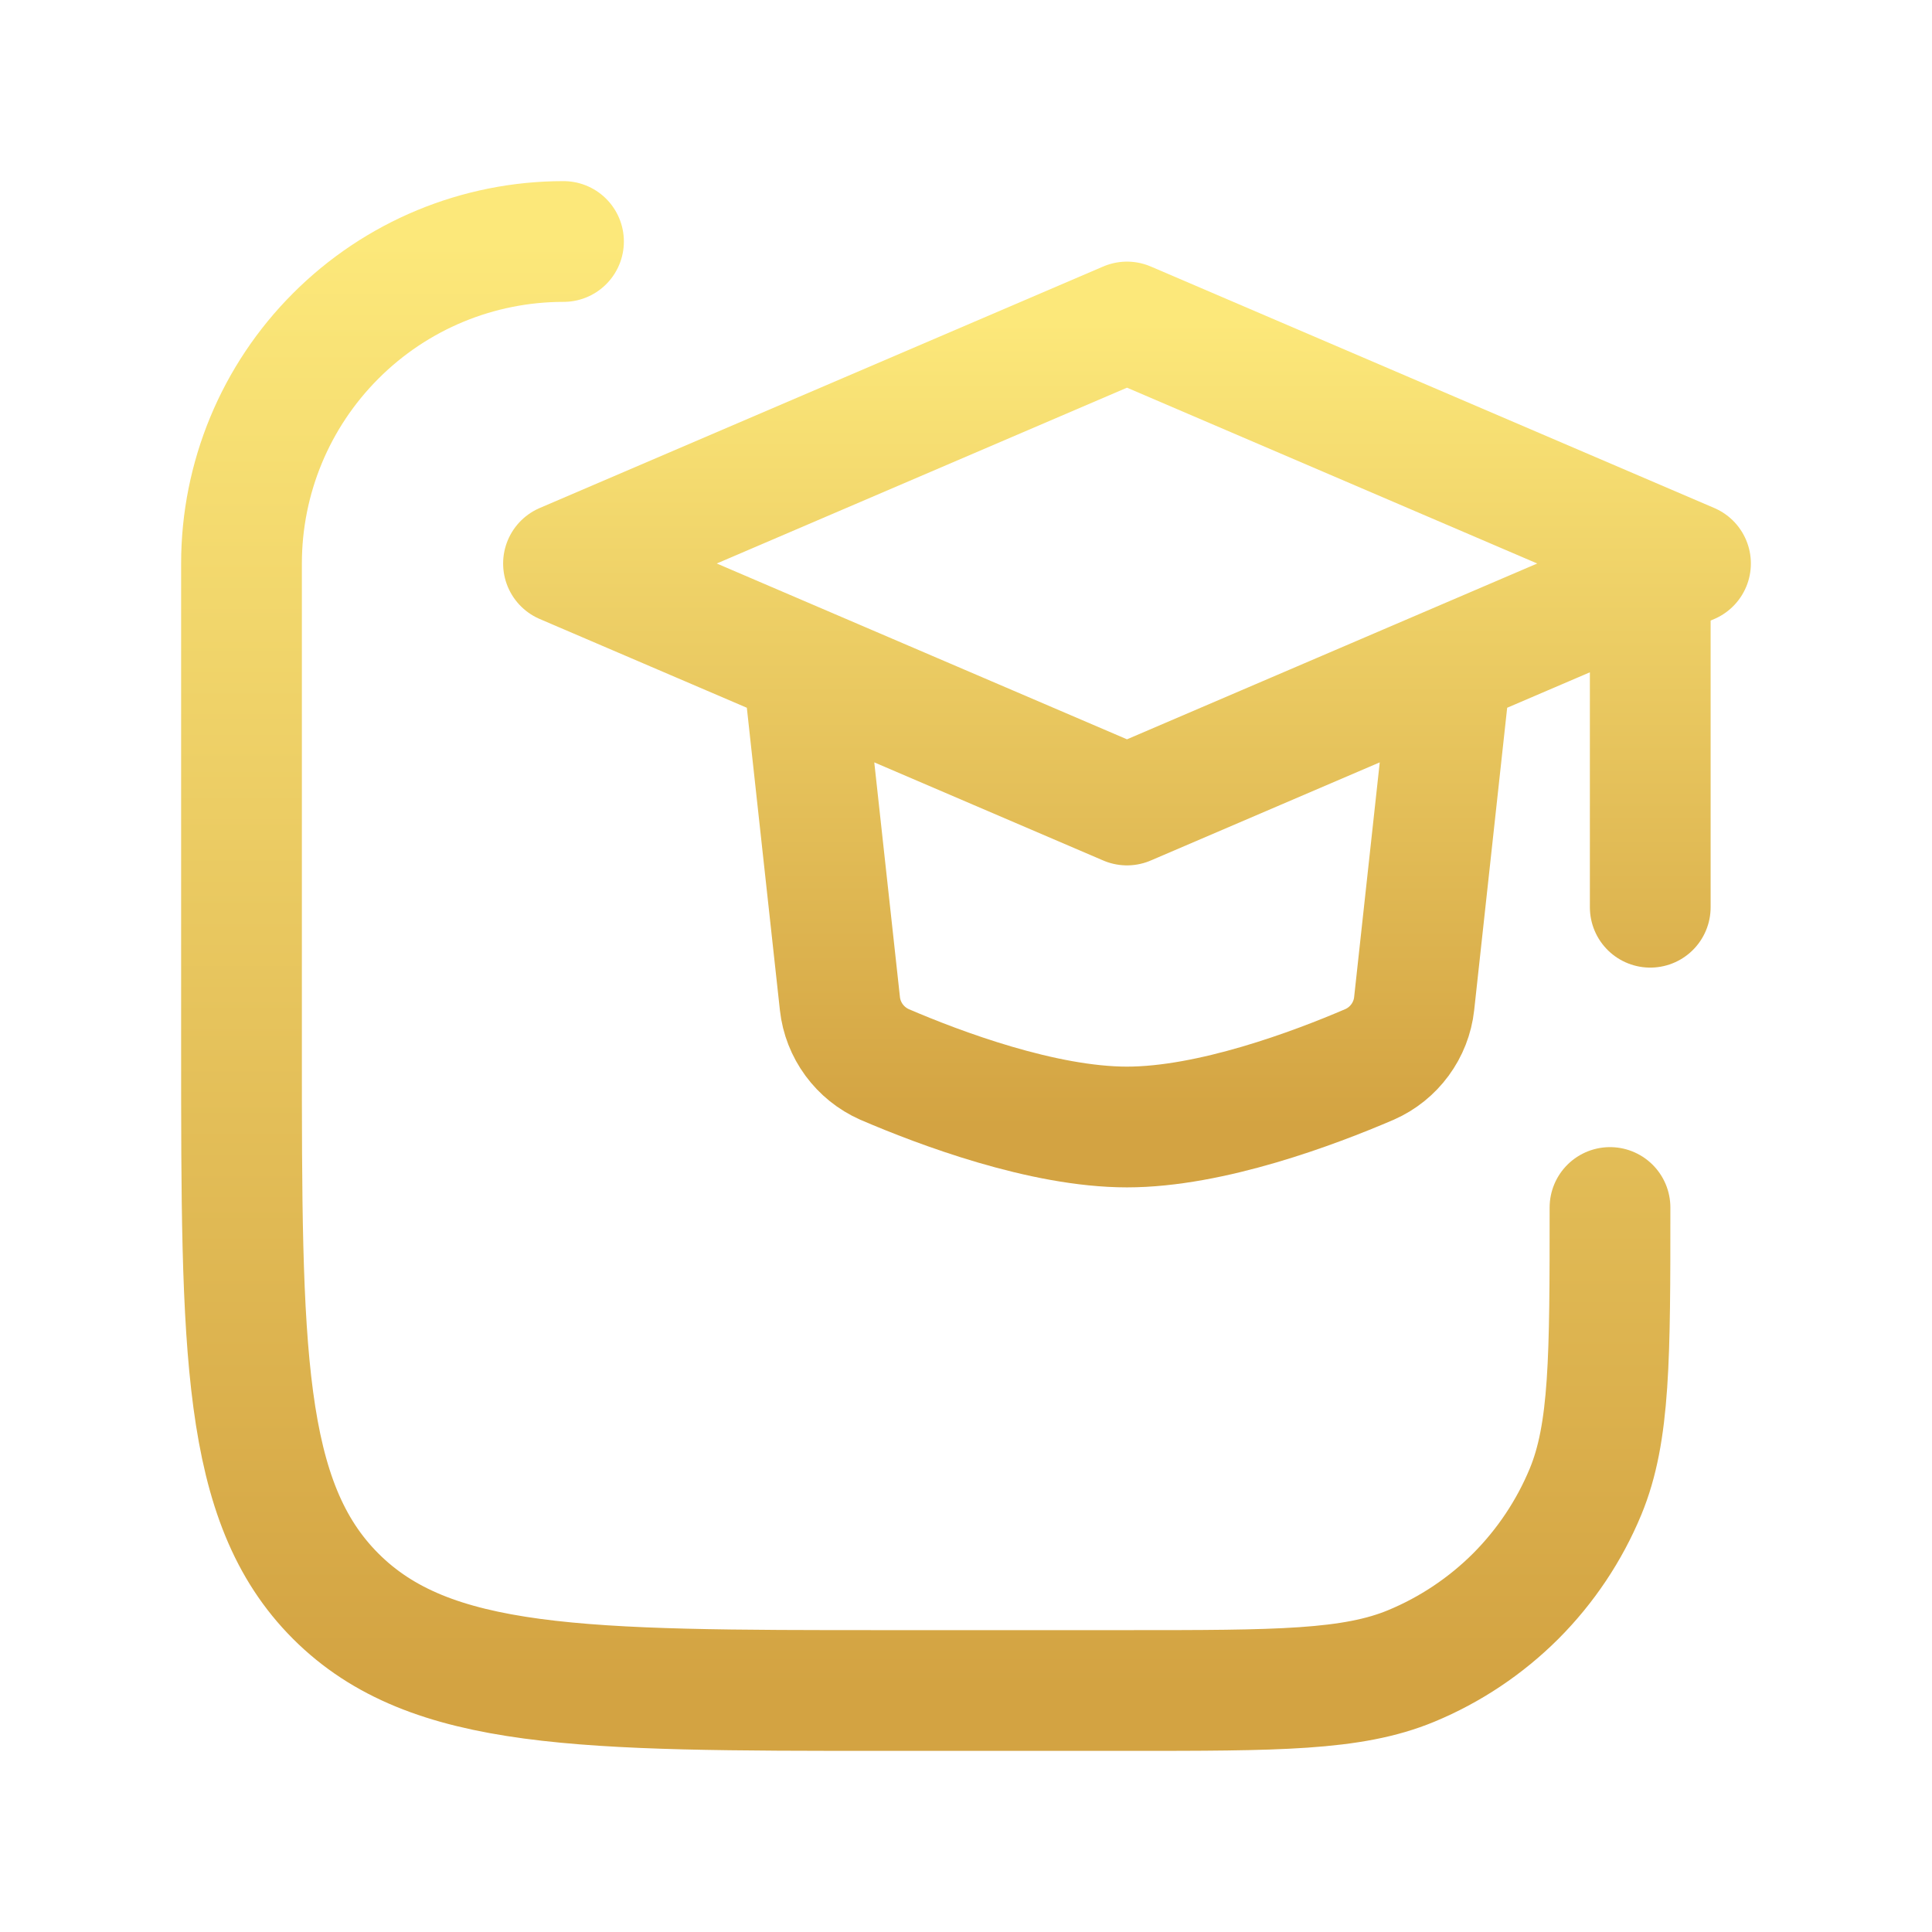
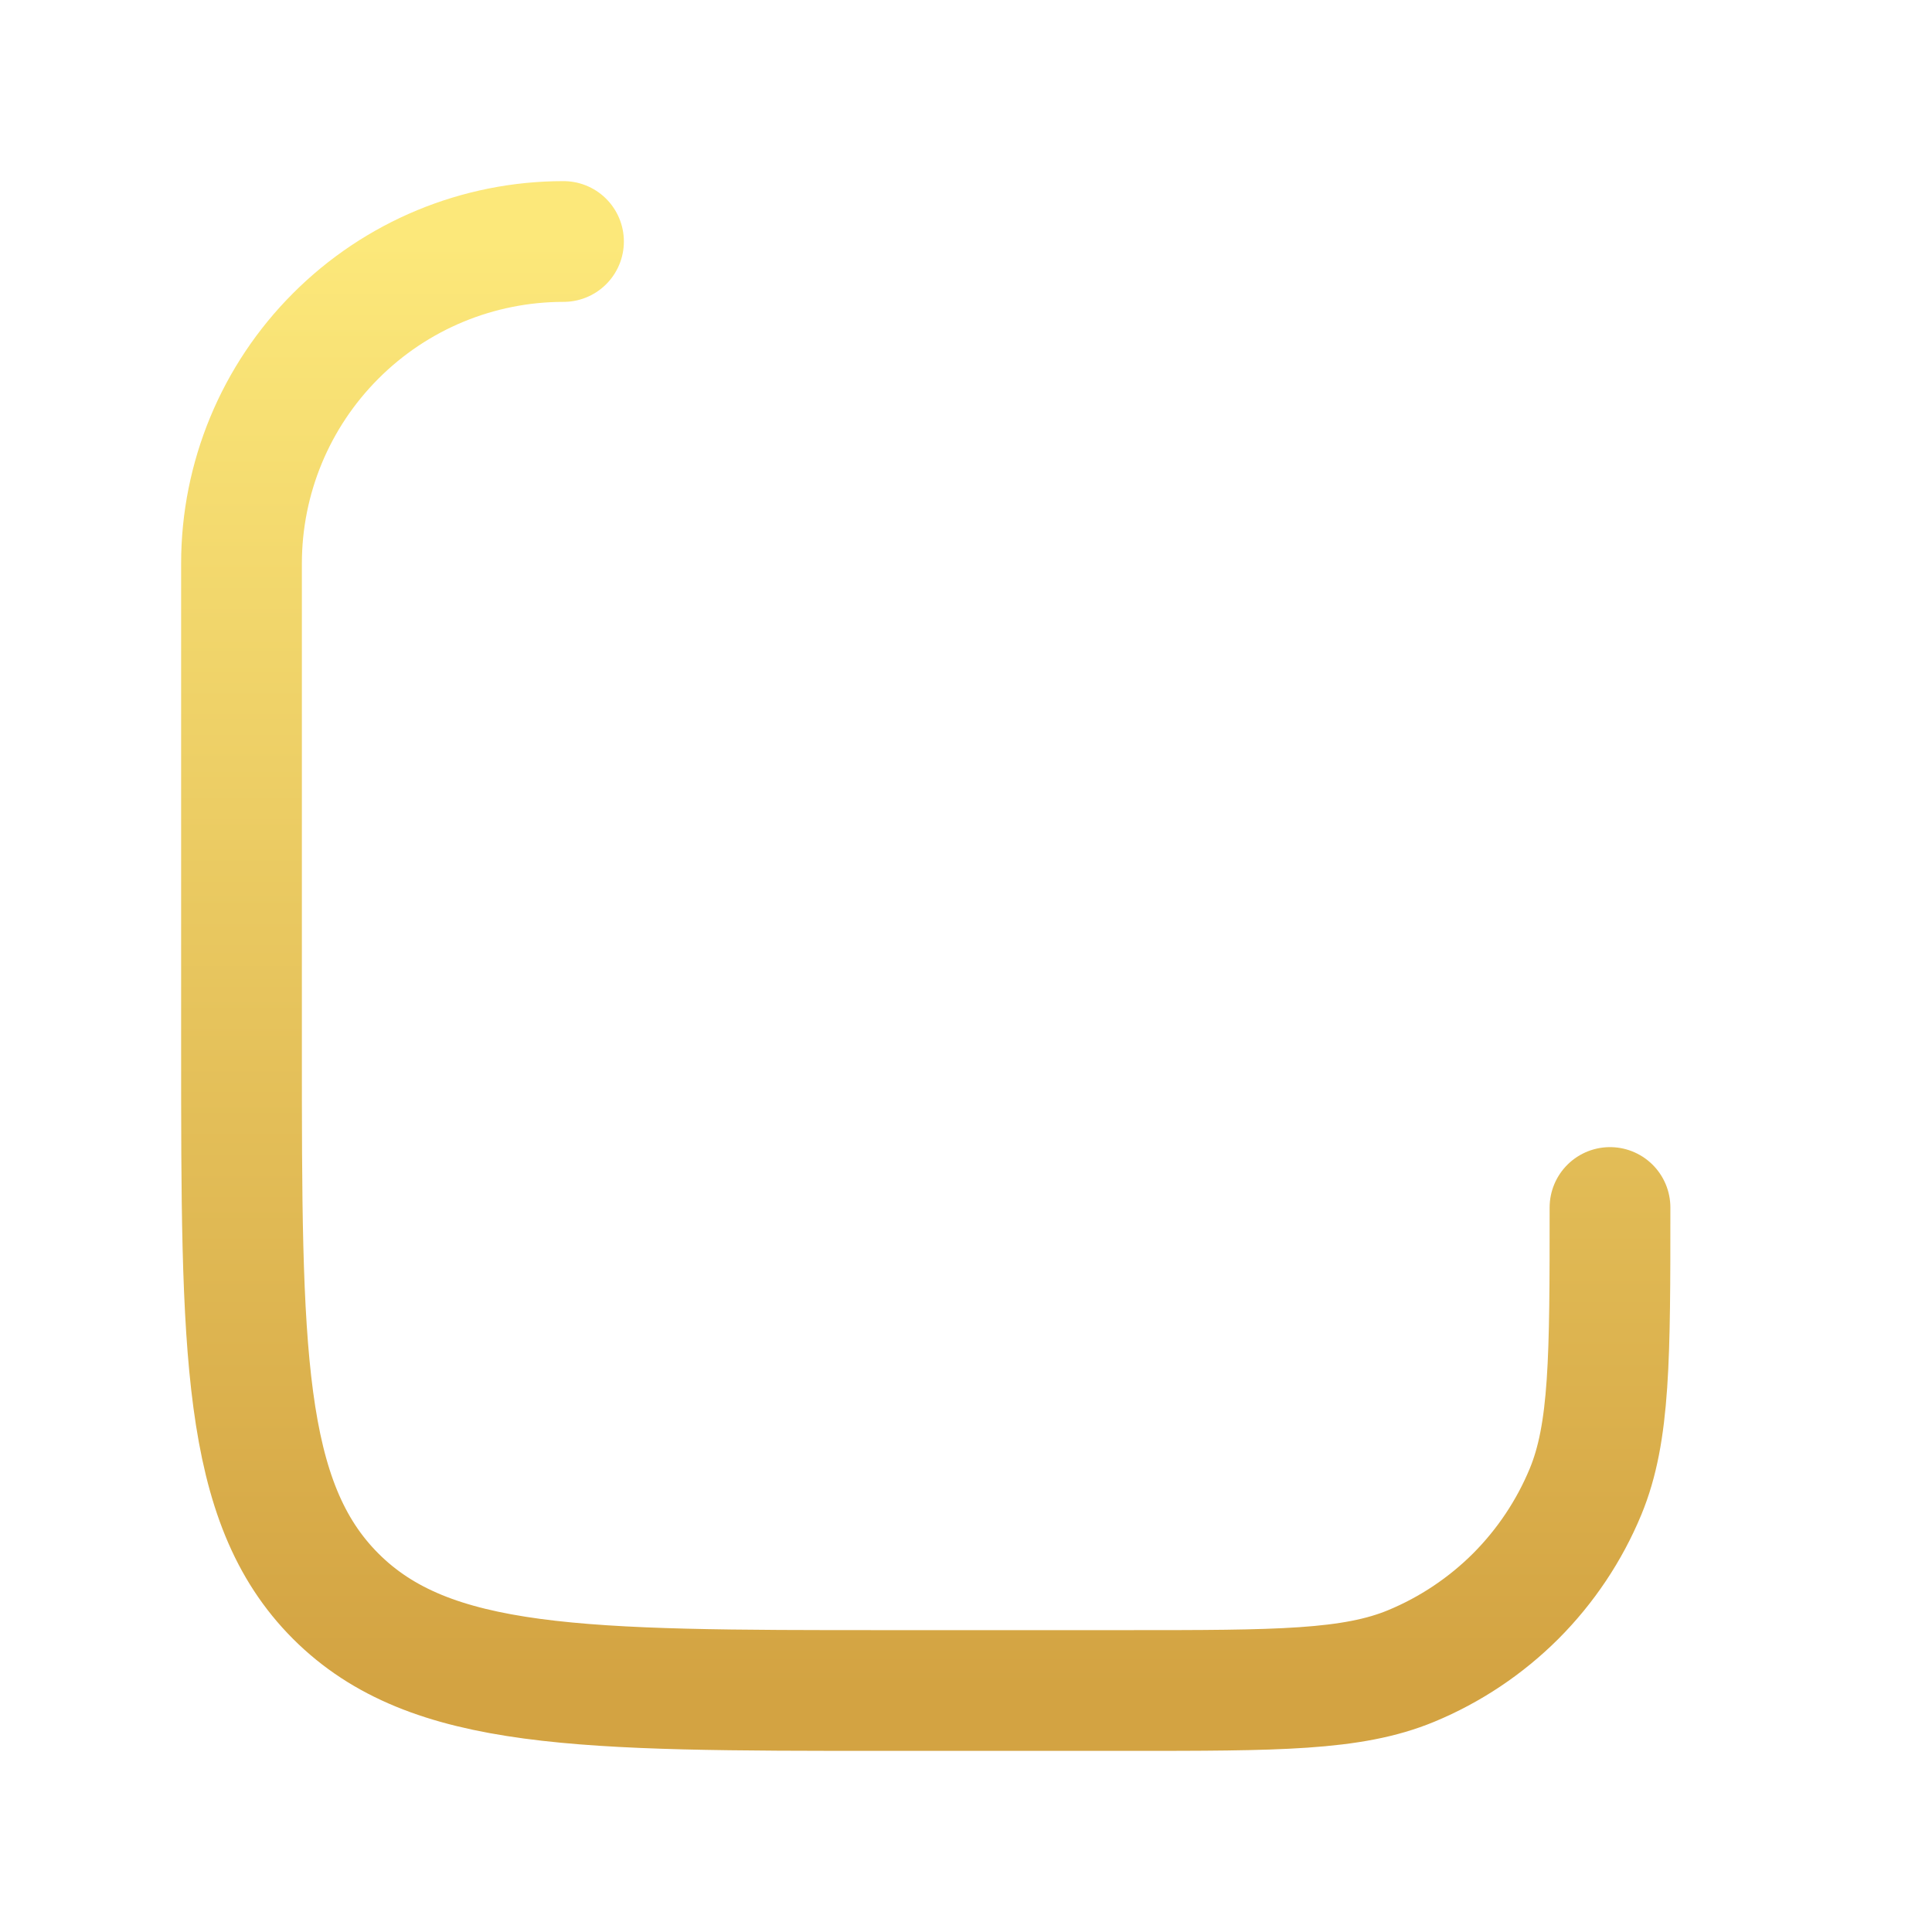
<svg xmlns="http://www.w3.org/2000/svg" width="24" height="24" viewBox="0 0 24 24" fill="none">
  <path d="M20 15C20 16.864 20 17.796 19.696 18.53C19.495 19.015 19.2 19.456 18.829 19.828C18.457 20.199 18.016 20.494 17.531 20.695C16.796 21 15.864 21 14 21H11C7.228 21 5.342 21 4.17 19.828C3 18.657 3 16.771 3 13V7C3 5.939 3.421 4.922 4.172 4.172C4.922 3.421 5.939 3 7 3" stroke="url(#paint0_linear_177_93)" stroke-width="1.5" stroke-linecap="round" stroke-linejoin="round" />
-   <path d="M10 8.5L10.434 12.469C10.452 12.632 10.513 12.787 10.61 12.919C10.707 13.051 10.836 13.155 10.986 13.222C11.672 13.517 12.957 14 14 14C15.043 14 16.328 13.517 17.014 13.222C17.164 13.156 17.294 13.051 17.391 12.919C17.488 12.787 17.549 12.632 17.567 12.469L18 8.5M20.5 7.5V11.27M14 4L7 7L14 10L21 7L14 4Z" stroke="url(#paint1_linear_177_93)" stroke-width="1.5" stroke-linecap="round" stroke-linejoin="round" />
  <defs>
    <linearGradient id="paint0_linear_177_93" x1="11.5" y1="3" x2="11.5" y2="21" gradientUnits="userSpaceOnUse">
      <stop stop-color="#FCE87A" />
      <stop offset="1" stop-color="#D3A342" />
    </linearGradient>
    <linearGradient id="paint1_linear_177_93" x1="14" y1="4" x2="14" y2="14" gradientUnits="userSpaceOnUse">
      <stop stop-color="#FCE87A" />
      <stop offset="1" stop-color="#D3A342" />
    </linearGradient>
  </defs>
</svg>